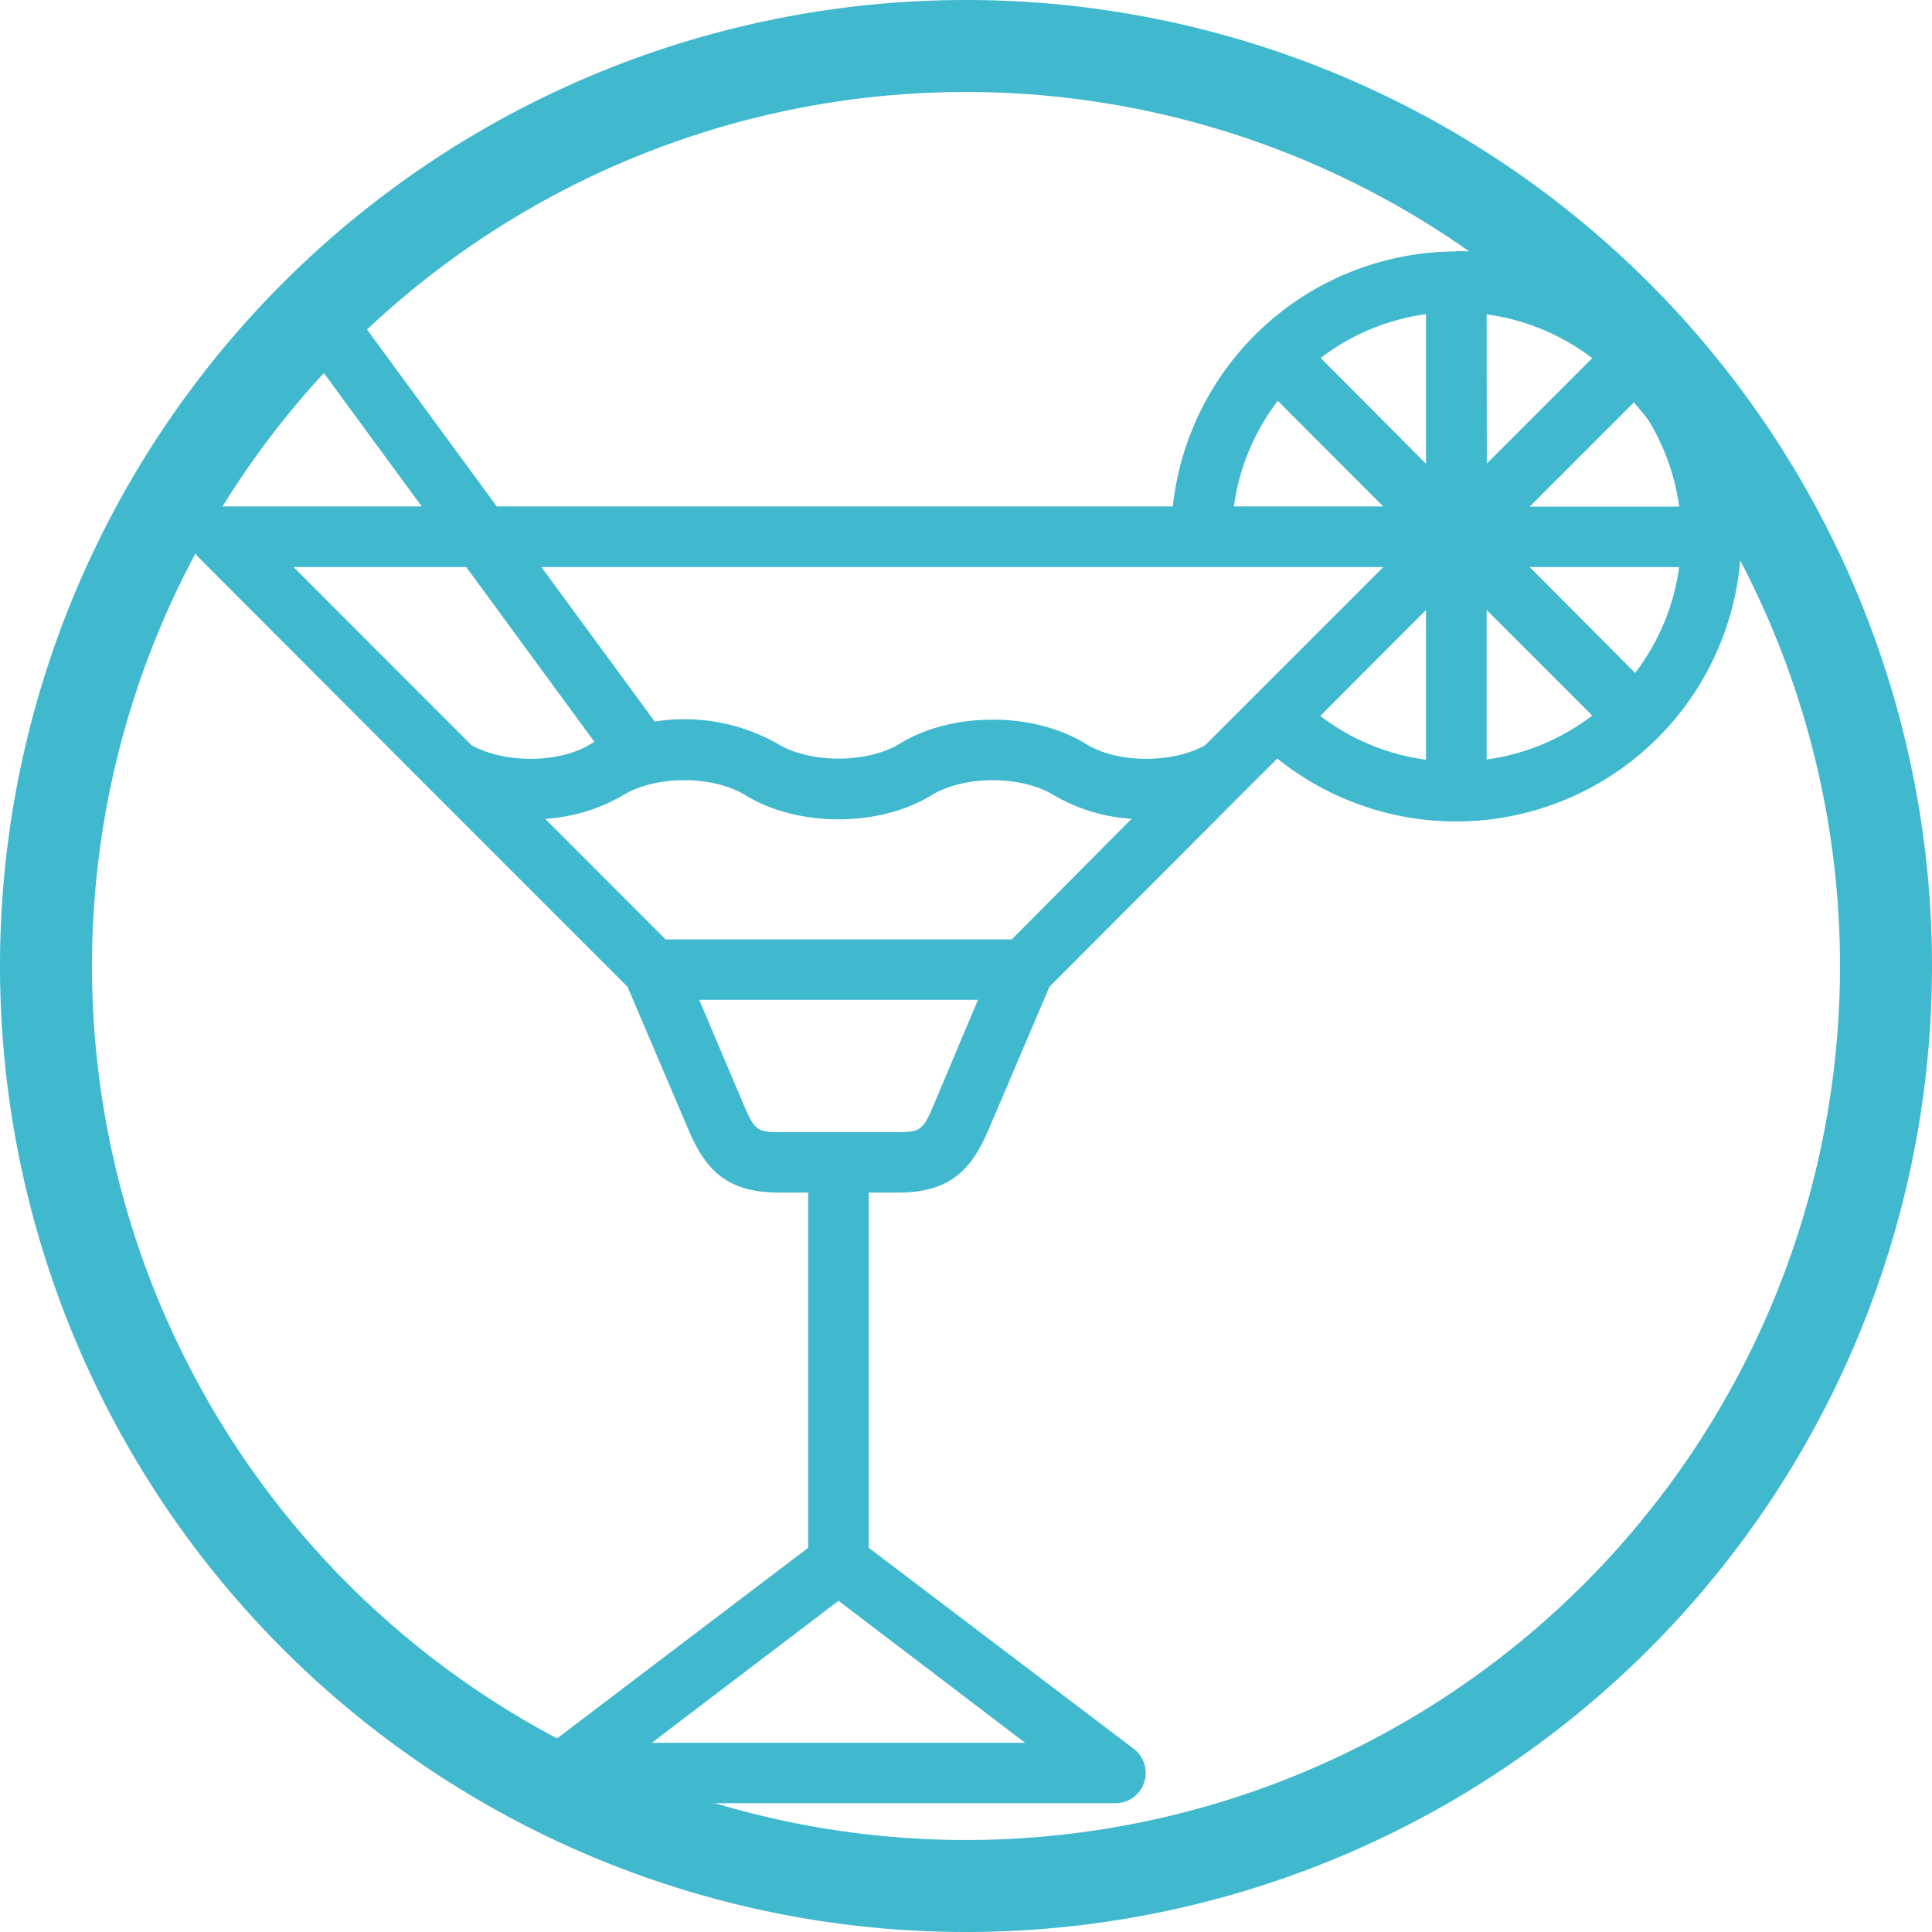
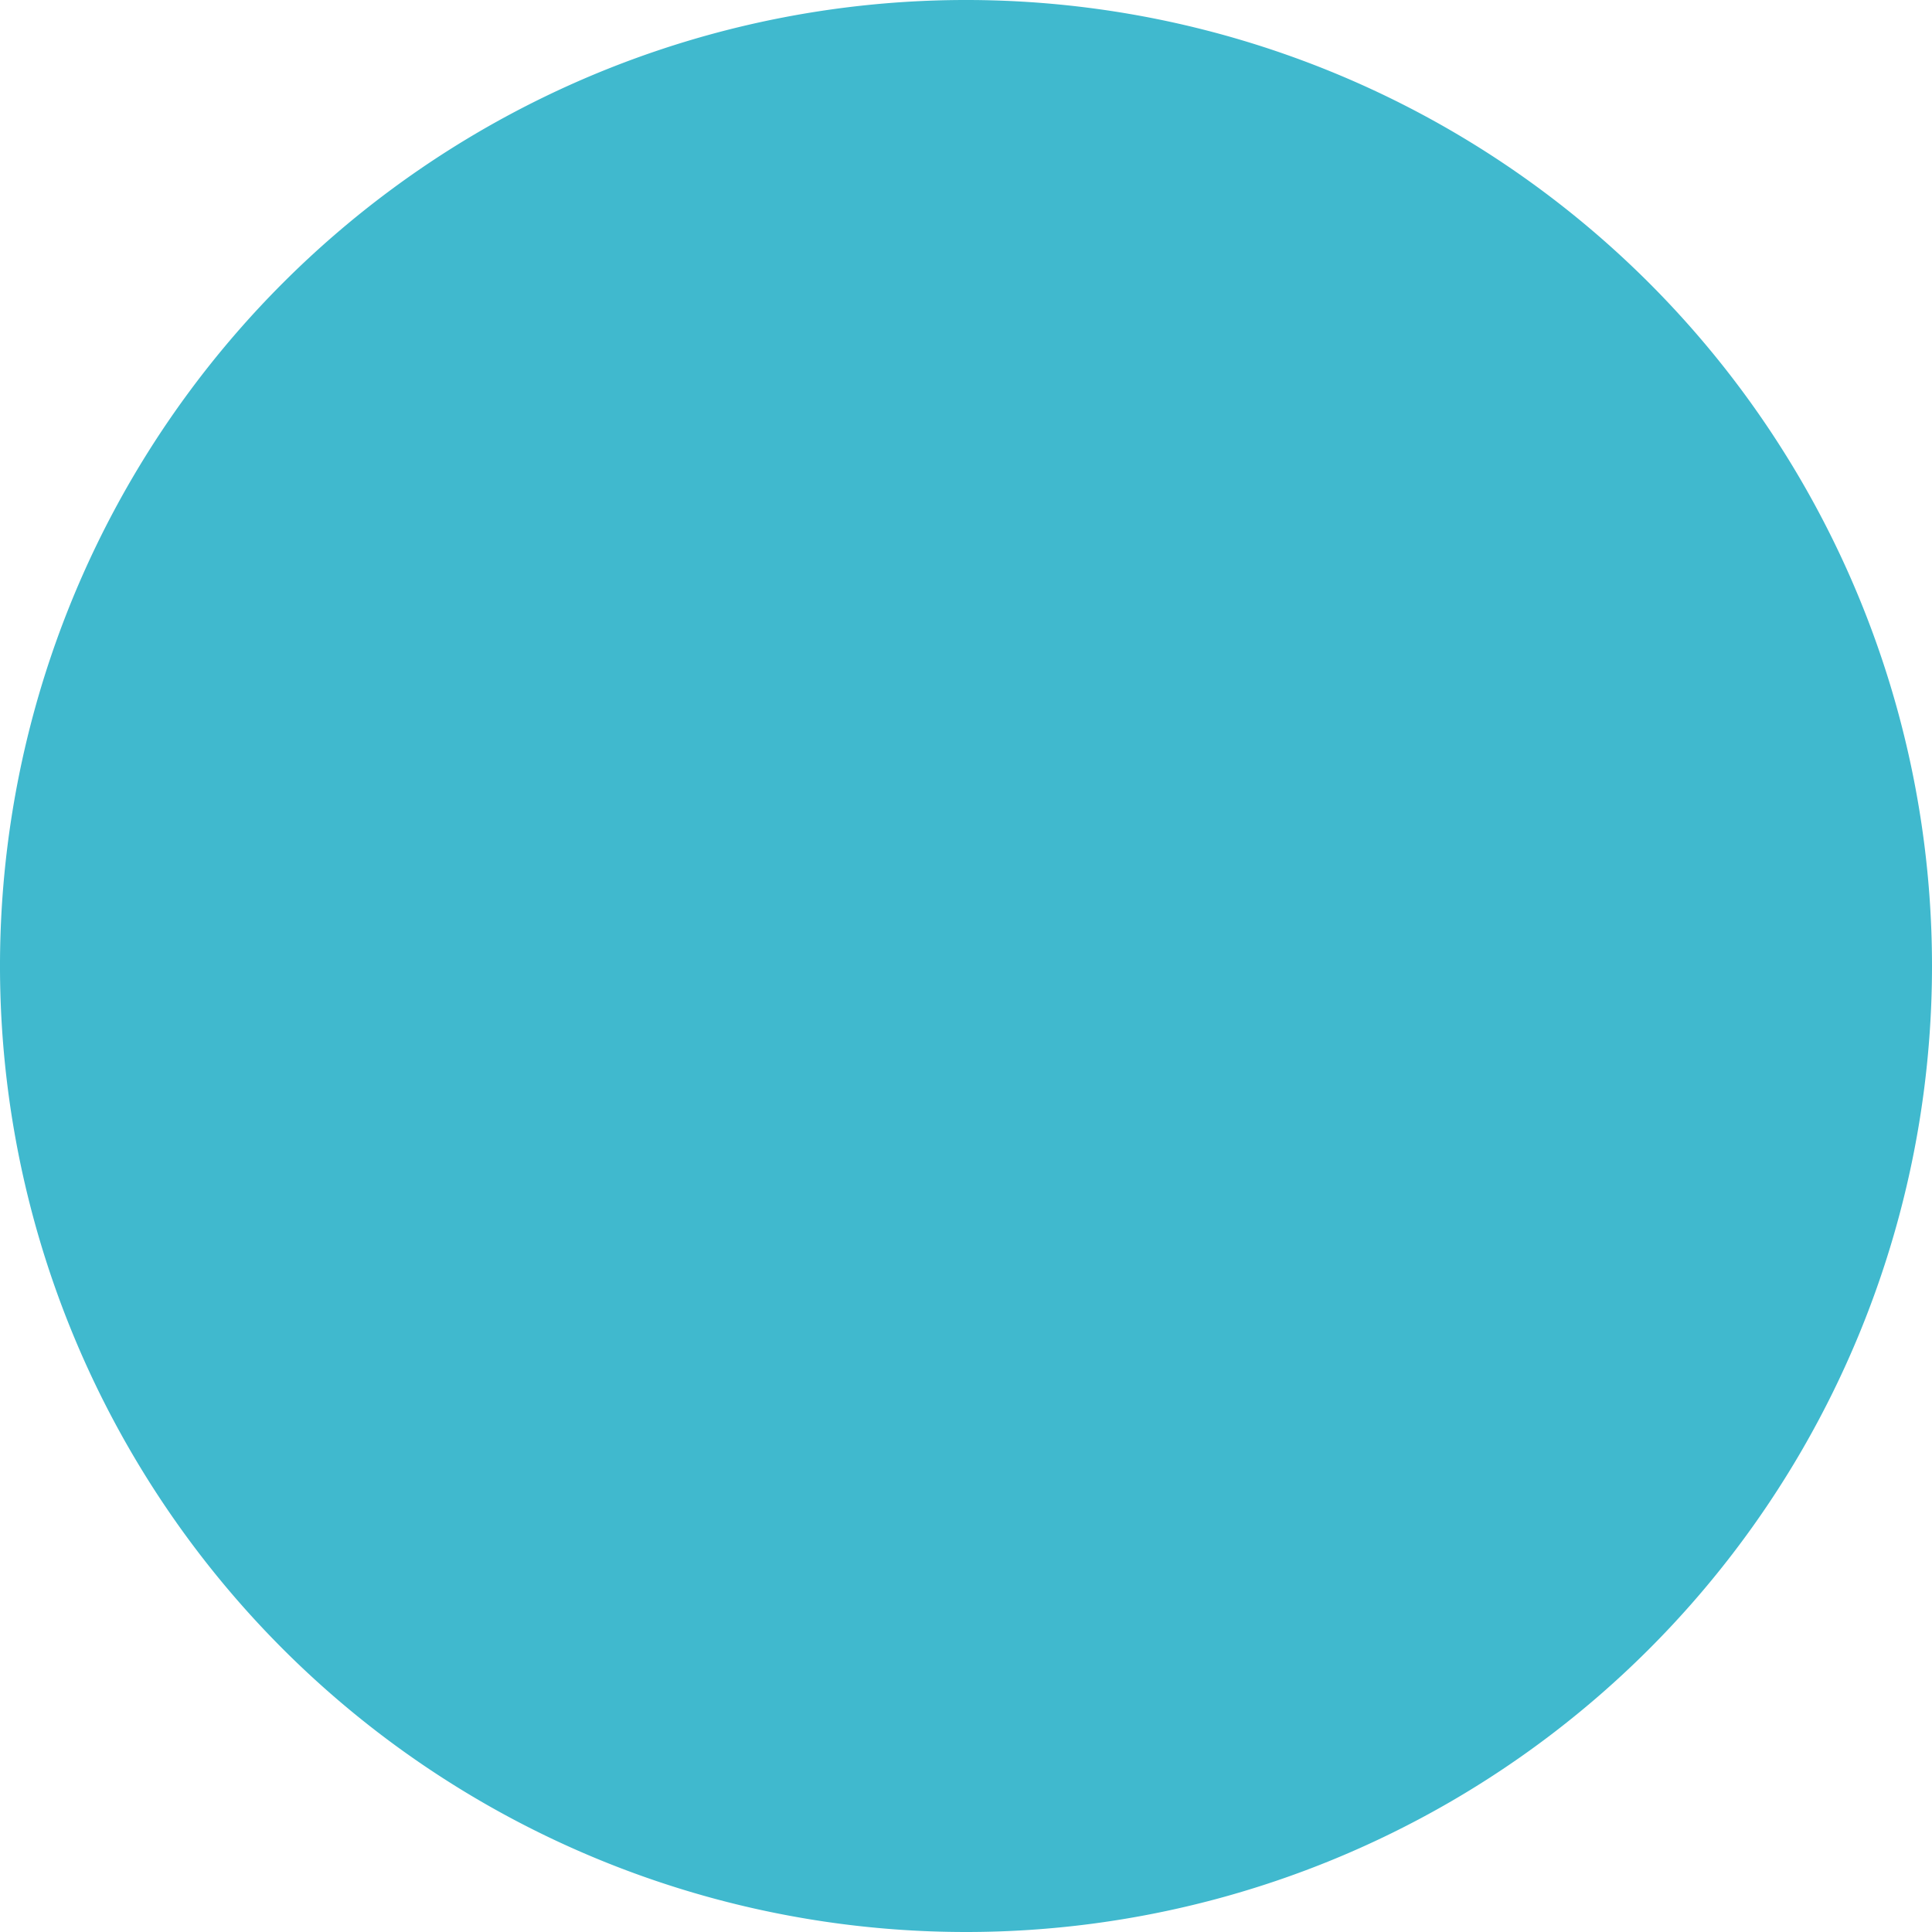
<svg xmlns="http://www.w3.org/2000/svg" viewBox="0 0 210 210">
  <defs>
    <style>.cls-1{fill:#40b9ce;}</style>
  </defs>
  <title>COCKTAIL</title>
  <g id="Livello_2" data-name="Livello 2">
    <g id="Livello_1-2" data-name="Livello 1">
-       <path class="cls-1" d="M105,210A105,105,0,1,1,210,105,105,105,0,0,1,105,210Zm0-200a95,95,0,1,0,95,95A95,95,0,0,0,105,10Z" />
-       <path class="cls-1" d="M158.32,27.33a31.06,31.06,0,0,0-30.84,27.72H54L36.3,30.92A3.29,3.29,0,1,0,31,34.82L45.84,55.05H24a3.29,3.29,0,0,0-2.33,5.62L46.89,85.94l.1.1,21.22,21.22,6.64,15.58c1.79,4.19,4.05,6.79,9.81,6.79h3.18v38.61L59.07,190.08a3.29,3.29,0,0,0,2,5.92h60.15a3.29,3.29,0,0,0,2-5.92L94.43,168.24V129.63h3.19c5.75,0,8-2.6,9.81-6.79l6.64-15.58L135.28,86a.47.47,0,0,0,.1-.1l3.46-3.45a31,31,0,1,0,19.48-55.16ZM138.89,43.57l11.47,11.48H134.12A24.23,24.23,0,0,1,138.89,43.57ZM51.25,81,31.91,61.64H50.68l13.93,19-.35.2C60.82,83,54.84,83,51.25,81Zm60.17,108.43H70.85L91.14,174Zm-10-69.16c-1.08,2.53-1.43,2.79-3.75,2.79h-13c-2.32,0-2.67-.26-3.75-2.79L76,108.68H106.3Zm8.55-18.16H72.35L59.25,89a19,19,0,0,0,8.47-2.56c3.55-2.18,9.76-2.18,13.31,0,5.67,3.49,14.55,3.49,20.22,0,3.54-2.18,9.76-2.18,13.31,0A19,19,0,0,0,123,89ZM131,81c-3.59,2-9.57,2-13-.16-5.67-3.49-14.55-3.49-20.21,0C94.25,83,88,83,84.48,80.82a20.59,20.59,0,0,0-13.31-2.39L58.85,61.64h91.51Zm24,1.58a24.22,24.22,0,0,1-11.49-4.76L155,66.3Zm0-32.17L143.55,38.91A24.24,24.24,0,0,1,155,34.15Zm27.5,4.66H166.27l11.48-11.48A24.33,24.33,0,0,1,182.52,55.05Zm-20.91-20.9a24.32,24.32,0,0,1,11.48,4.76L161.61,50.39Zm0,48.4V66.3l11.48,11.48A24.33,24.33,0,0,1,161.61,82.55Zm16.14-9.43L166.27,61.64h16.25A24.29,24.29,0,0,1,177.75,73.12Z" />
+       <path class="cls-1" d="M105,210A105,105,0,1,1,210,105,105,105,0,0,1,105,210Zm0-200A95,95,0,0,0,105,10Z" />
    </g>
  </g>
</svg>